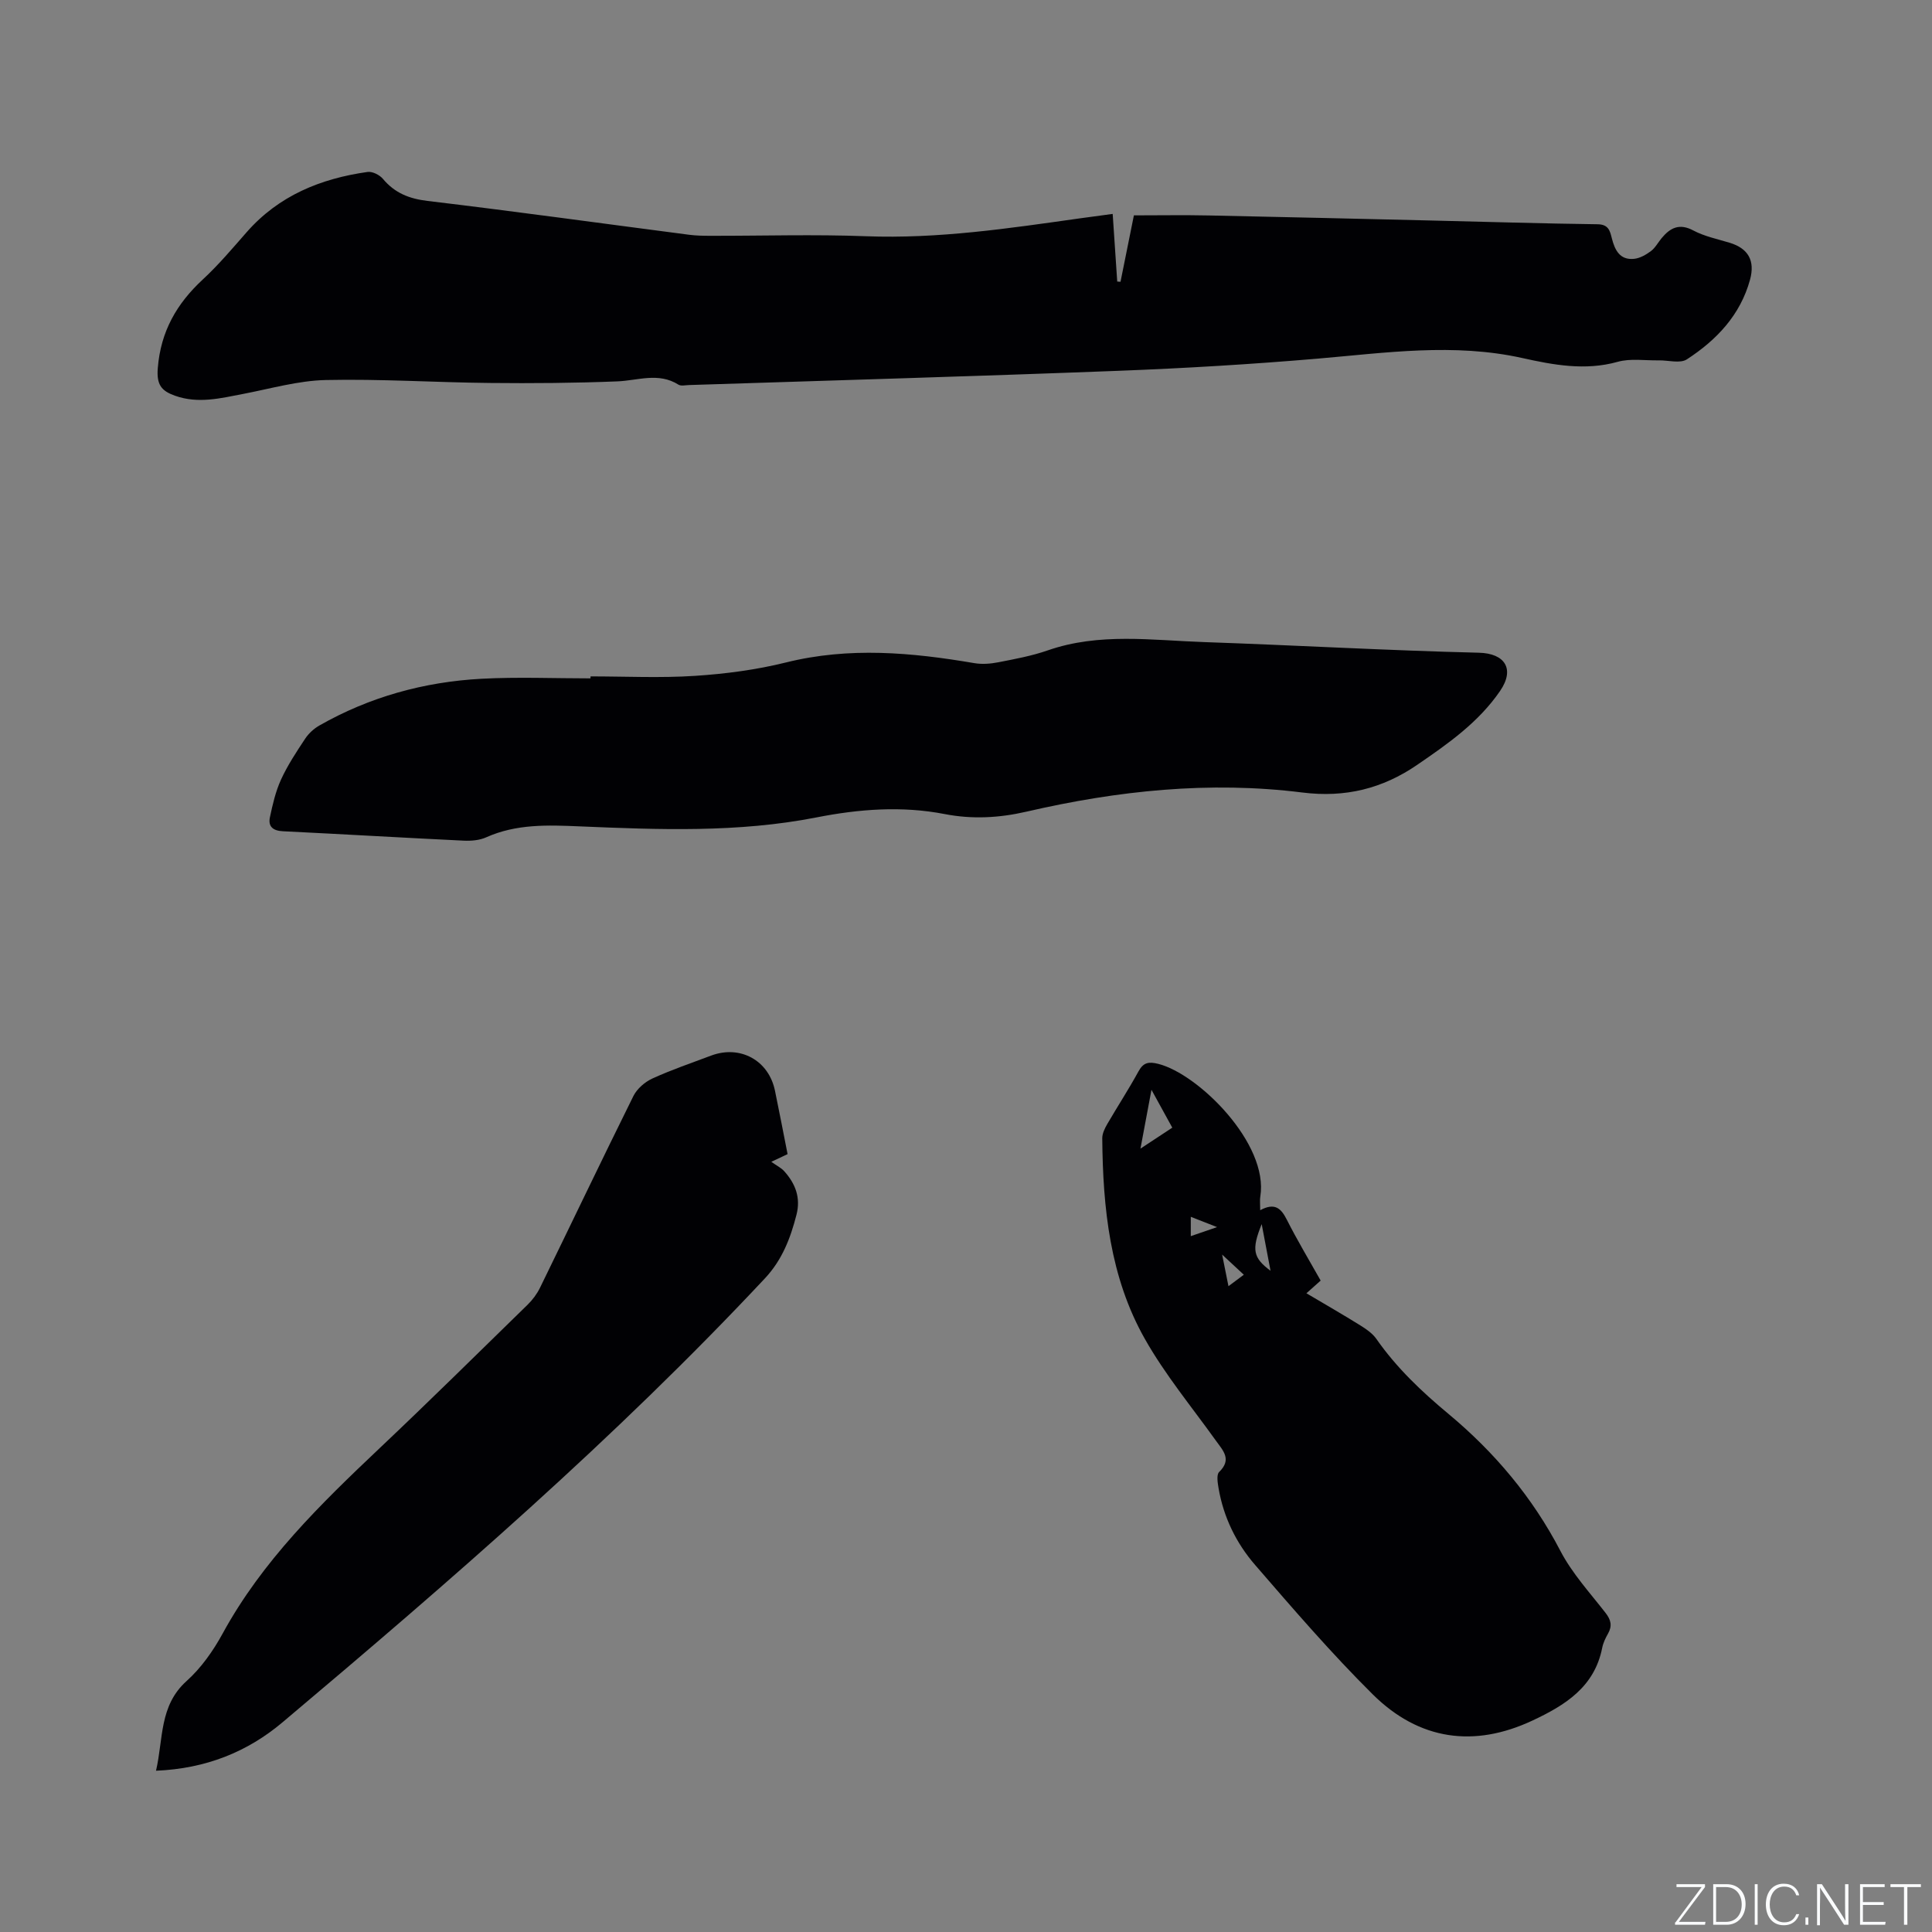
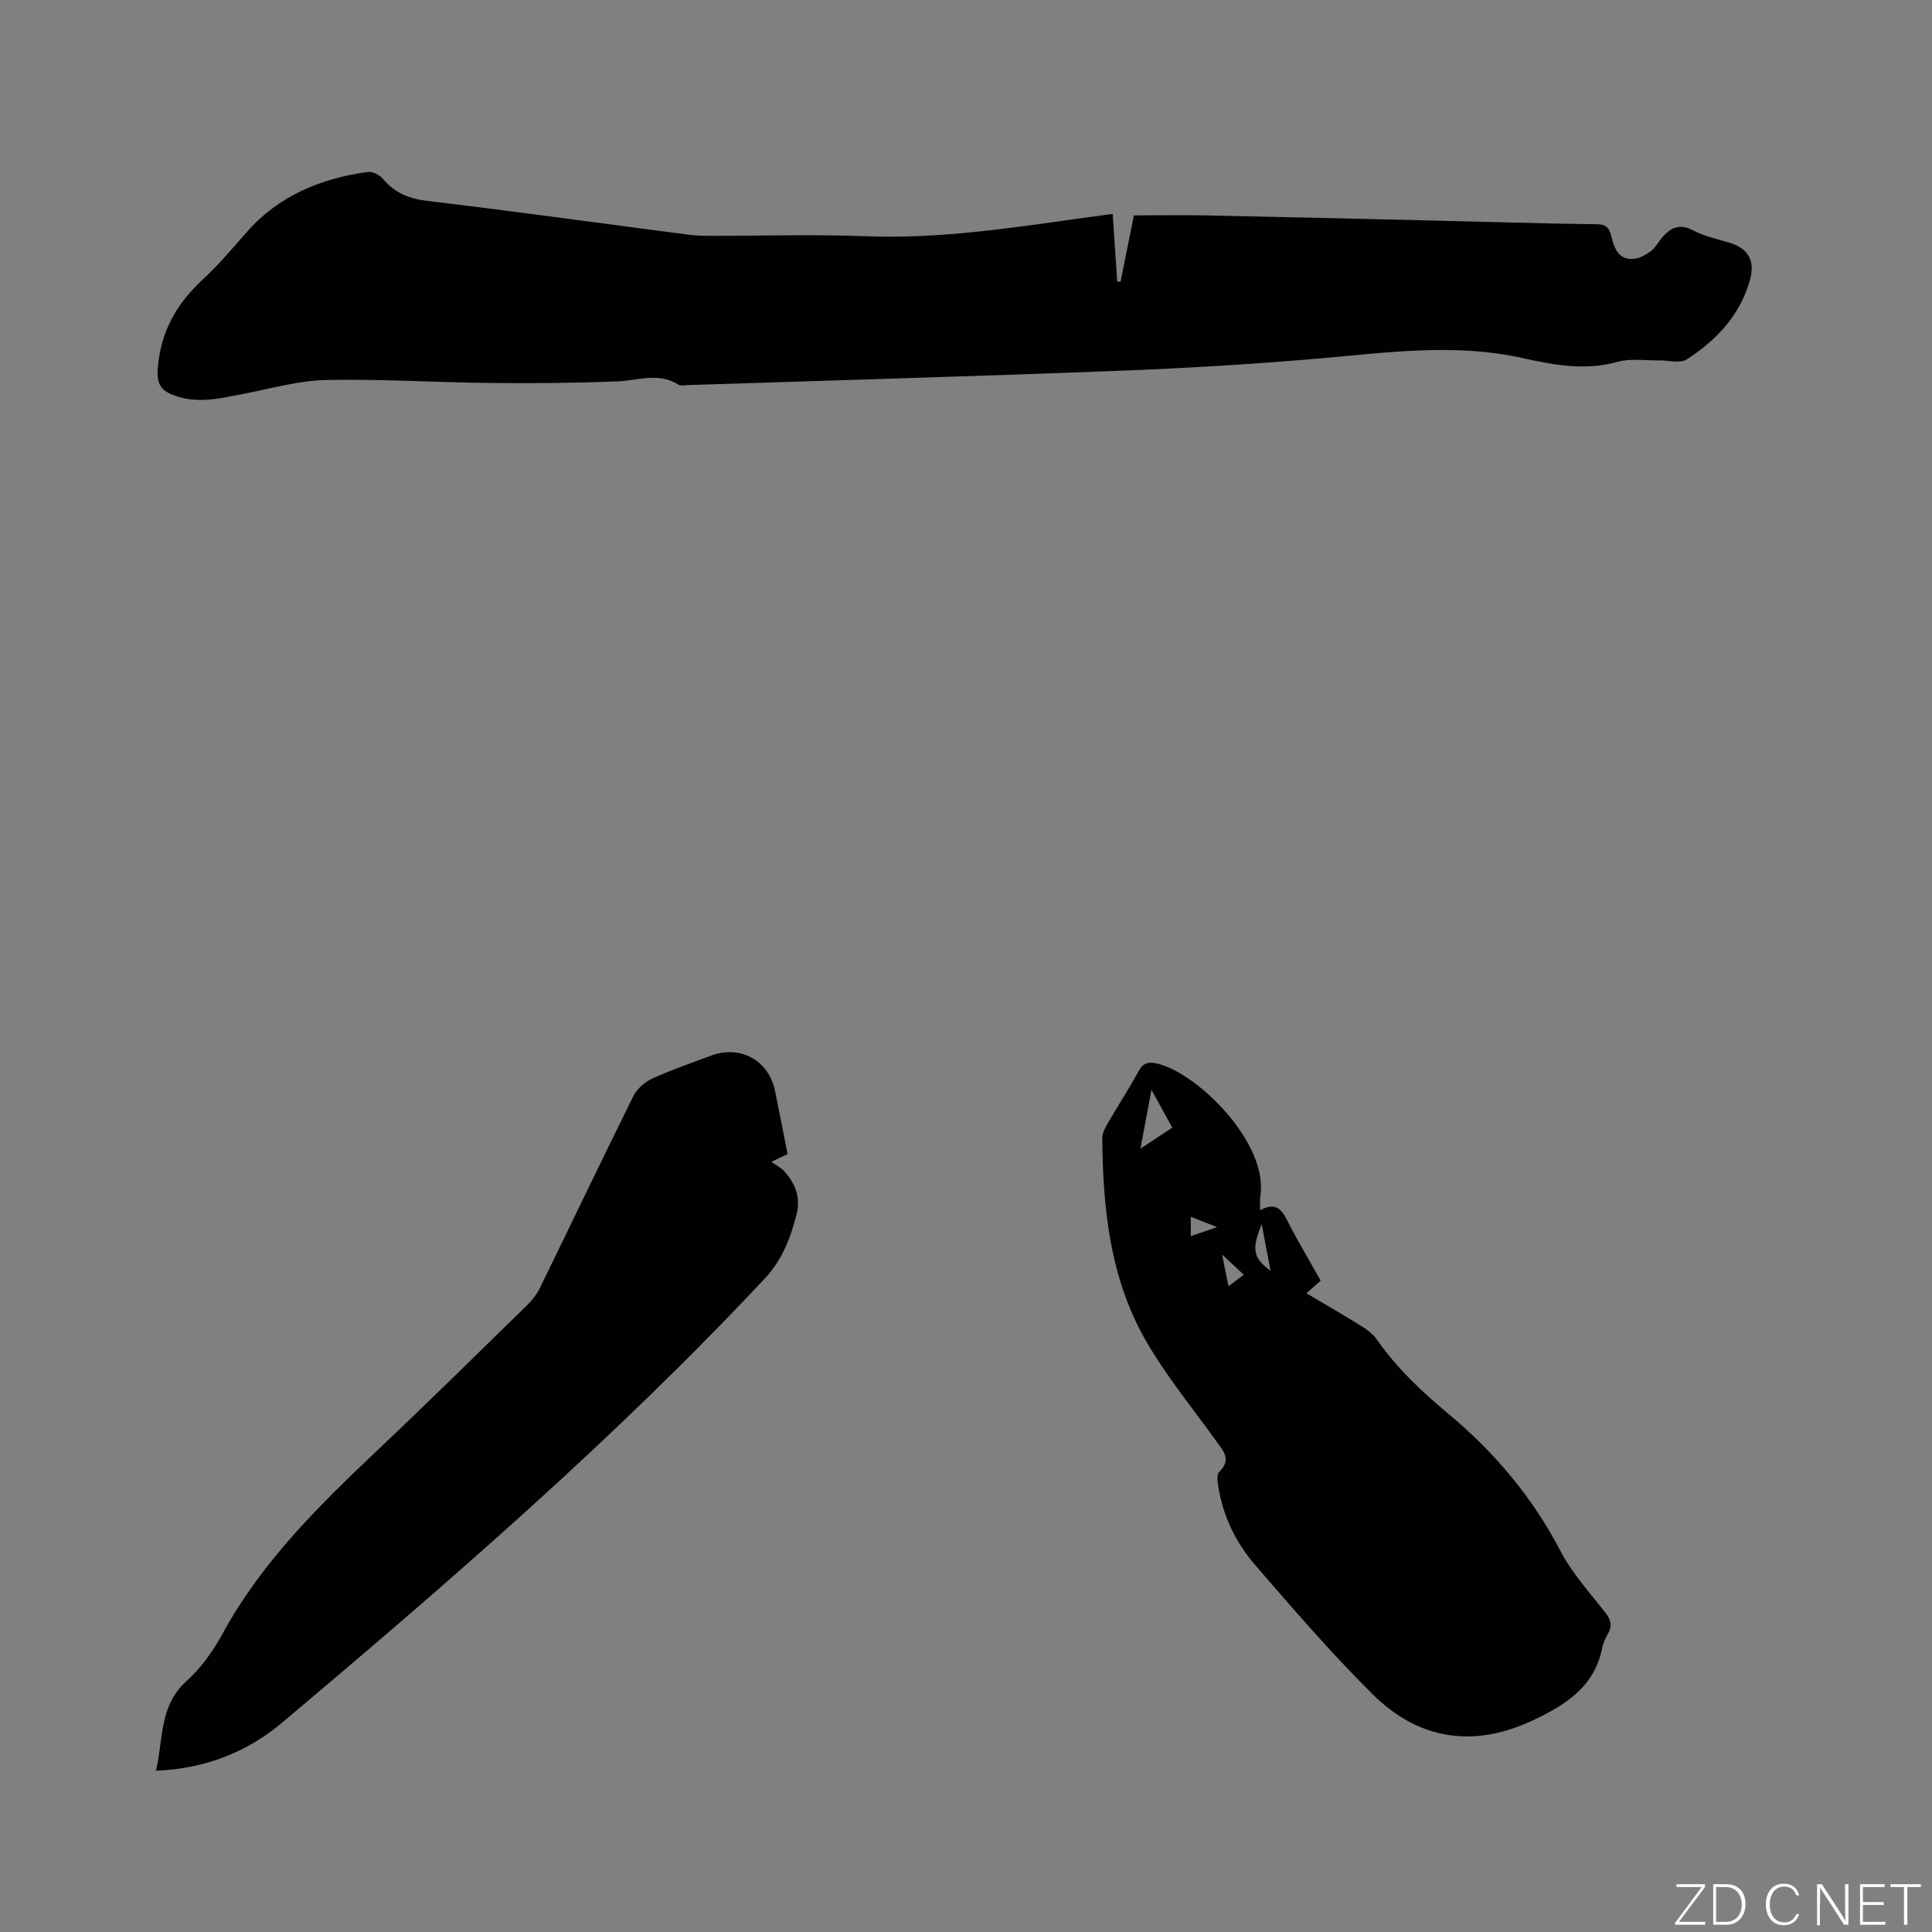
<svg xmlns="http://www.w3.org/2000/svg" enable-background="new 0 0 400 400" viewBox="0 0 400 400">
  <rect x="0" y="0" width="400" height="400" fill="#808080" stroke="none" />
  <g fill="#fafbfc">
    <path d="m346.9 398 5.4-7.3h-5.2v-.6h5.9v.6l-5.4 7.2h5.5l-.1.6h-6.2v-.5z" />
    <path d="m354.7 390.1h2.8c2.3 0 3.9 1.6 3.9 4.1s-1.6 4.3-3.9 4.3h-2.8zm.6 7.8h2c2.2 0 3.3-1.6 3.3-3.6 0-1.8-1-3.6-3.3-3.6h-2z" />
-     <path d="m363.9 390.1v8.4h-.6v-8.4z" />
    <path d="m372.5 396.3c-.4 1.3-1.4 2.3-3.2 2.3-2.4 0-3.7-1.9-3.7-4.3 0-2.3 1.2-4.3 3.7-4.3 1.8 0 2.9 1 3.2 2.4h-.6c-.4-1.1-1.1-1.8-2.5-1.8-2.1 0-3 1.9-3 3.7s.9 3.7 3 3.7c1.4 0 2.1-.7 2.5-1.7z" />
-     <path d="m373.8 398.5v-1.5h.6v1.5z" />
    <path d="m376.2 398.5v-8.4h1c1.3 2 4.4 6.7 4.9 7.6-.1-1.2-.1-2.4-.1-3.8v-3.8h.7v8.4h-.9c-1.2-1.9-4.4-6.8-5-7.7.1 1.1 0 2.3 0 3.9v3.9h-.6z" />
    <path d="m390 394.4h-4.3v3.5h4.7l-.1.6h-5.2v-8.4h5.1v.6h-4.5v3.1h4.3z" />
    <path d="m394.2 390.7h-2.8v-.6h6.3v.6h-2.8v7.8h-.7z" />
  </g>
  <path d="m230.37 44.29c.33 4.85.63 9.43.94 14 .23.02.46.03.68.05.92-4.58 1.85-9.16 2.77-13.75 5.29 0 10.45-.09 15.6.02 15.26.31 30.51.68 45.77 1.04 11.55.27 23.09.63 34.64.78 2.28.03 2.56 1.39 2.95 2.93.62 2.43 1.66 4.52 4.59 4.23 1.21-.12 2.47-.84 3.48-1.59.9-.67 1.48-1.78 2.22-2.68 1.8-2.17 3.69-3.15 6.6-1.59 2.3 1.22 4.97 1.76 7.5 2.53 3.86 1.18 5.28 3.71 4.22 7.63-2.01 7.36-6.95 12.52-13.08 16.51-1.4.91-3.87.17-5.85.21-2.83.05-5.83-.44-8.47.3-6.75 1.89-13.35.64-19.78-.79-14.18-3.14-28.2-1.08-42.32.13-13.71 1.17-27.47 1.99-41.22 2.52-29.64 1.14-59.3 1.99-88.95 2.95-.74.02-1.65.25-2.19-.08-4.14-2.61-8.4-.85-12.67-.68-8.77.35-17.56.42-26.34.33-11.34-.11-22.68-.86-34.01-.61-5.73.13-11.43 1.79-17.12 2.88-4.68.9-9.3 2.07-14.07.38-2.82-1-3.88-2.25-3.59-5.75.61-7.58 3.91-13.32 9.32-18.33 3.26-3.02 6.15-6.45 9.08-9.79 6.65-7.58 15.33-11.1 25.03-12.47.99-.14 2.48.6 3.17 1.42 2.45 2.93 5.41 4.12 9.24 4.58 18.09 2.16 36.13 4.66 54.2 7.01 1.47.19 2.96.21 4.44.21 10.71.02 21.44-.32 32.13.09 14.94.57 29.59-1.63 44.28-3.7 2.11-.3 4.21-.57 6.81-.92z" fill="#010104" />
-   <path d="m122.27 140.04c7.21 0 14.44.36 21.61-.11 6.32-.41 12.69-1.25 18.83-2.77 13.09-3.26 26.03-2.08 39.04.14 1.61.27 3.36.13 4.98-.19 3.43-.67 6.9-1.31 10.18-2.45 10.67-3.72 21.59-2.09 32.43-1.72 18.95.65 37.89 1.74 56.85 2.2 5.37.13 7.51 3.35 4.39 7.91-4.5 6.56-10.83 10.96-17.19 15.32-7.14 4.89-14.85 6.83-23.76 5.71-19.22-2.41-38.28-.39-57.09 3.96-5.67 1.31-11.27 1.61-16.97.5-8.87-1.72-17.73-1.03-26.49.69-16.28 3.2-32.68 2.55-49.08 1.86-6.58-.28-13.1-.53-19.34 2.27-1.38.62-3.1.76-4.64.69-12.49-.6-24.97-1.34-37.46-1.95-2.03-.1-3.08-.96-2.68-2.88.56-2.65 1.18-5.36 2.3-7.81 1.36-2.97 3.19-5.74 5-8.47.72-1.09 1.8-2.08 2.94-2.73 10.4-5.93 21.69-9.04 33.58-9.68 7.5-.4 15.03-.08 22.55-.08.02-.13.02-.27.02-.41z" fill="#010104" />
  <path d="m260.91 250.56c3.02-1.63 4.32-.39 5.5 1.94 2.14 4.24 4.6 8.33 7.02 12.63-.92.83-1.76 1.57-2.95 2.63 3.82 2.26 7.53 4.39 11.16 6.65 1.23.76 2.53 1.66 3.34 2.82 4.17 5.97 9.35 10.88 14.92 15.51 9.53 7.94 17.38 17.25 23.17 28.37 2.42 4.64 6.09 8.64 9.34 12.82 1.13 1.45 1.42 2.69.51 4.3-.52.91-1 1.91-1.2 2.93-1.6 8.14-7.71 11.91-14.48 15.08-11.98 5.6-23.37 4.13-33.03-5.44-8.56-8.49-16.46-17.67-24.36-26.8-3.91-4.51-6.54-9.9-7.56-15.89-.19-1.11-.46-2.78.12-3.35 2.69-2.62.81-4.42-.68-6.5-4.99-6.97-10.52-13.65-14.71-21.07-7.23-12.78-8.68-27.08-8.81-41.51-.01-.98.51-2.04 1.02-2.93 2.13-3.66 4.45-7.22 6.48-10.93 1.03-1.89 2.14-2.04 4.09-1.56 8.31 2.08 22.94 16.53 21.13 27.49-.12.7-.02 1.45-.02 2.81zm-22.51-24.93c-.84 4.52-1.5 8.04-2.28 12.18 2.51-1.65 4.48-2.95 6.59-4.34-1.39-2.53-2.62-4.76-4.31-7.84zm22.82 27.81c-2.15 5.32-1.77 6.98 1.83 9.66-.64-3.42-1.23-6.54-1.83-9.66zm-9.24.62c-2.27-.89-3.8-1.49-5.44-2.13v4c1.72-.59 3.16-1.09 5.44-1.87zm2.36 12.23c1.31-.98 2.15-1.6 3.18-2.37-1.48-1.37-2.64-2.45-4.49-4.17.53 2.62.85 4.23 1.31 6.54z" fill="#010104" />
  <path d="m32.3 366.61c1.54-6.6.63-13.45 6.33-18.57 3.02-2.71 5.51-6.25 7.47-9.84 8.22-15.06 20.26-26.79 32.53-38.4 10.32-9.76 20.43-19.74 30.59-29.66 1.04-1.01 1.96-2.25 2.59-3.54 6.46-13.22 12.79-26.5 19.33-39.68.75-1.51 2.38-2.92 3.94-3.63 3.94-1.8 8.06-3.2 12.12-4.73 6.03-2.27 11.95.96 13.25 7.26.9 4.34 1.73 8.69 2.61 13.13-.99.47-1.8.85-3.37 1.59 1.15.82 2.05 1.25 2.66 1.93 2.32 2.57 3.47 5.49 2.55 9.04-1.25 4.87-2.97 9.36-6.54 13.17-31 33.11-65.22 62.72-99.85 91.89-7.28 6.14-15.87 9.61-26.21 10.04z" fill="#010104" />
</svg>